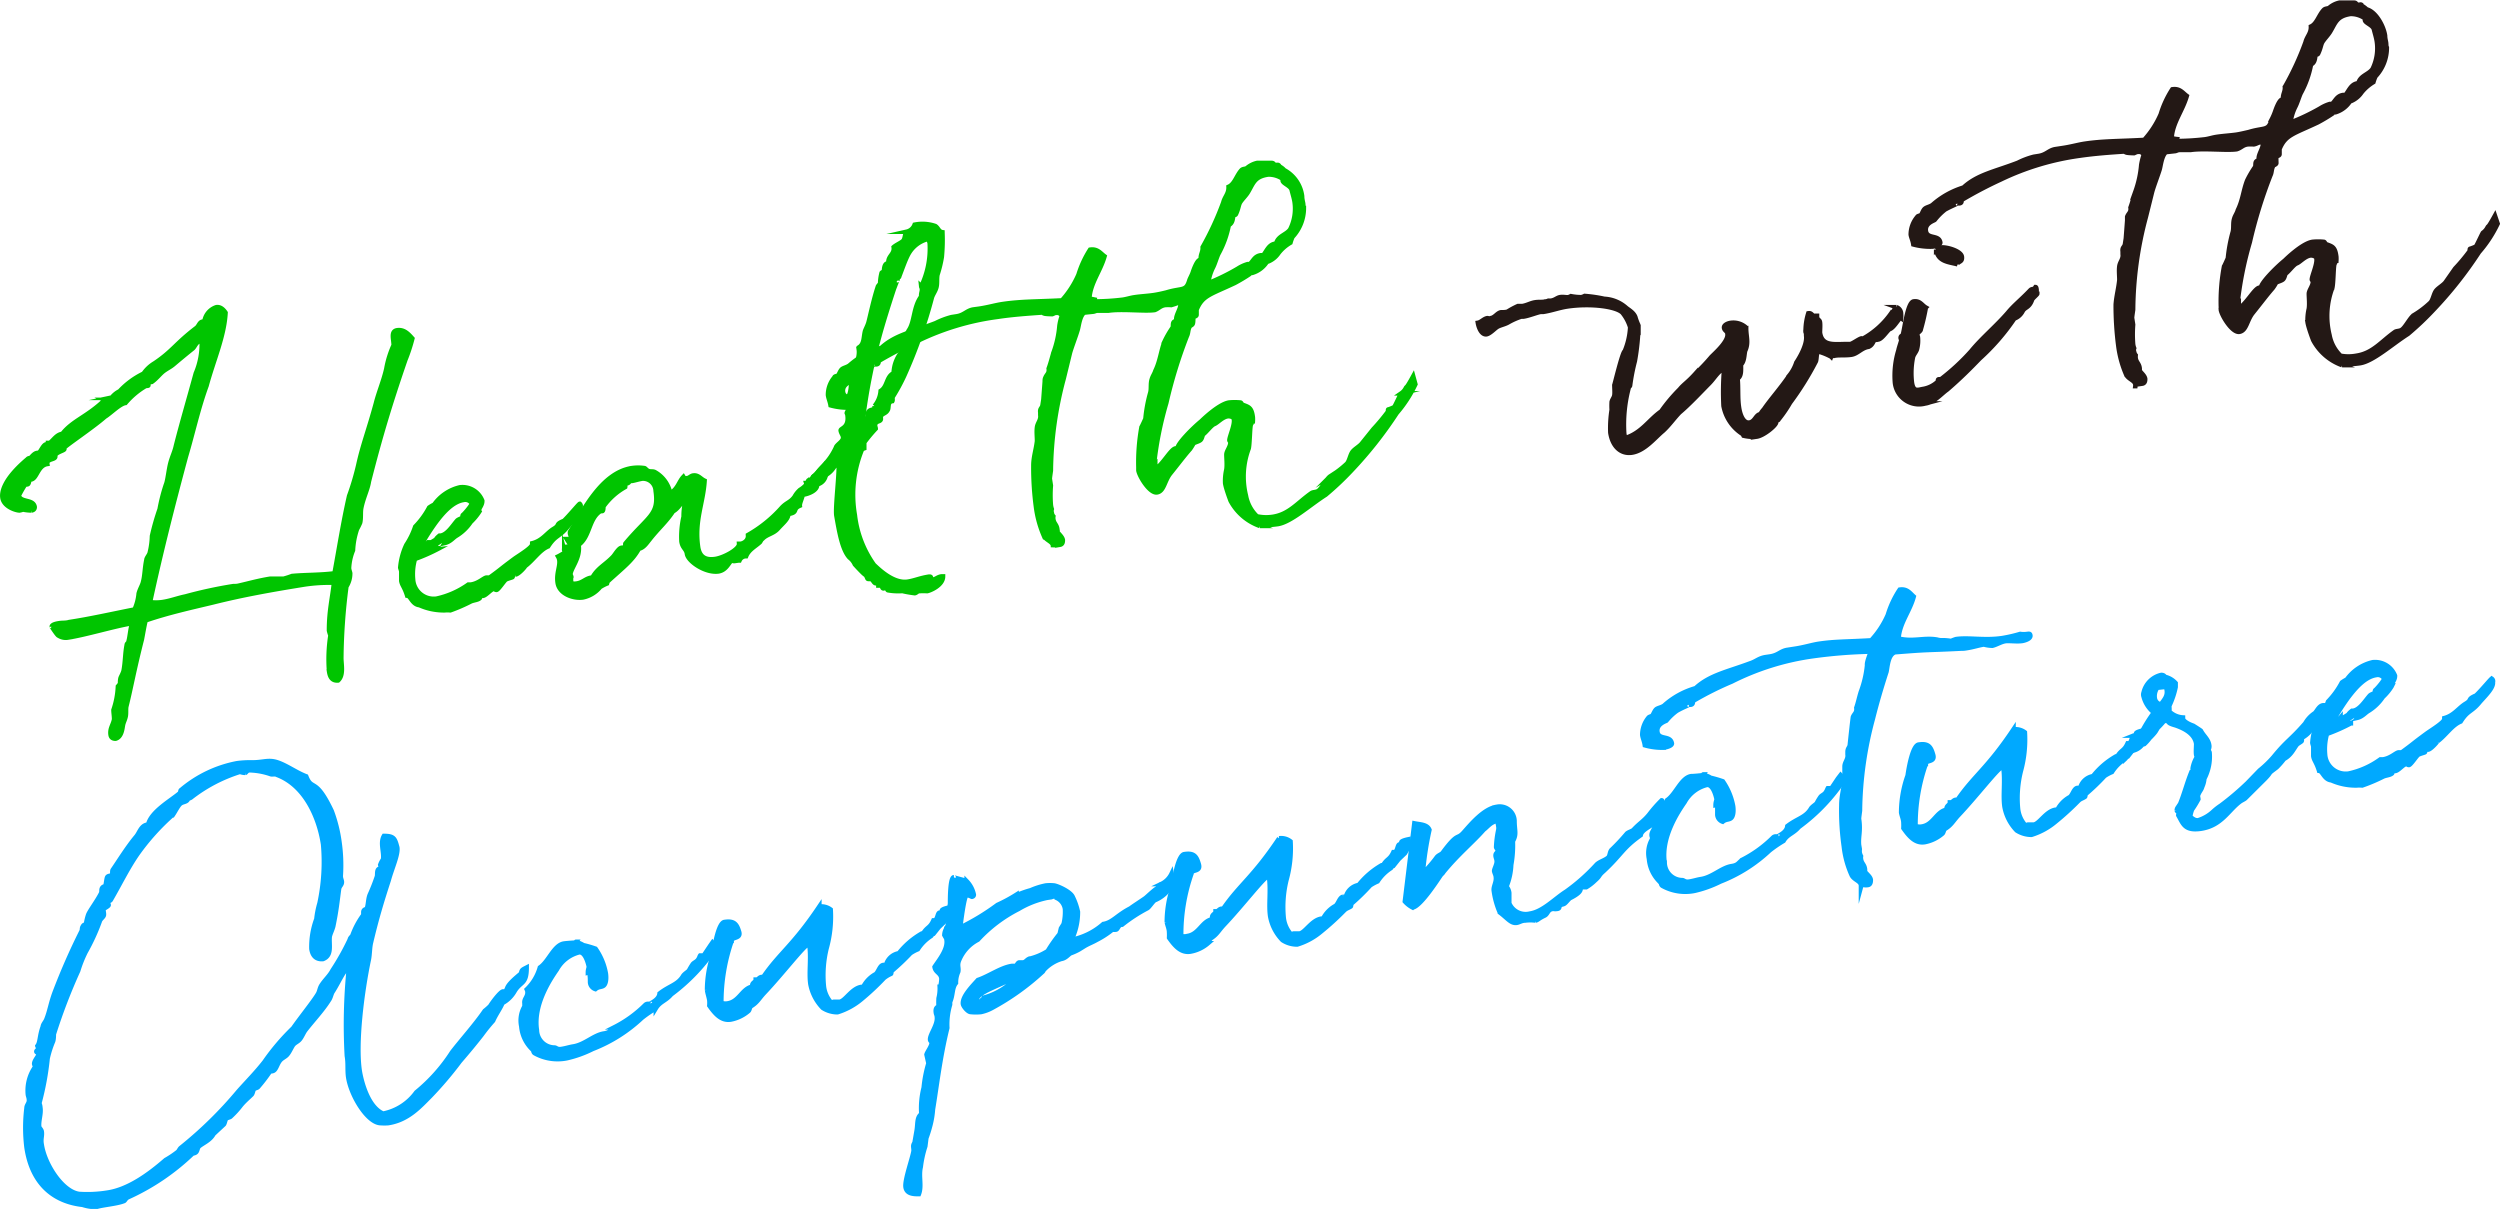
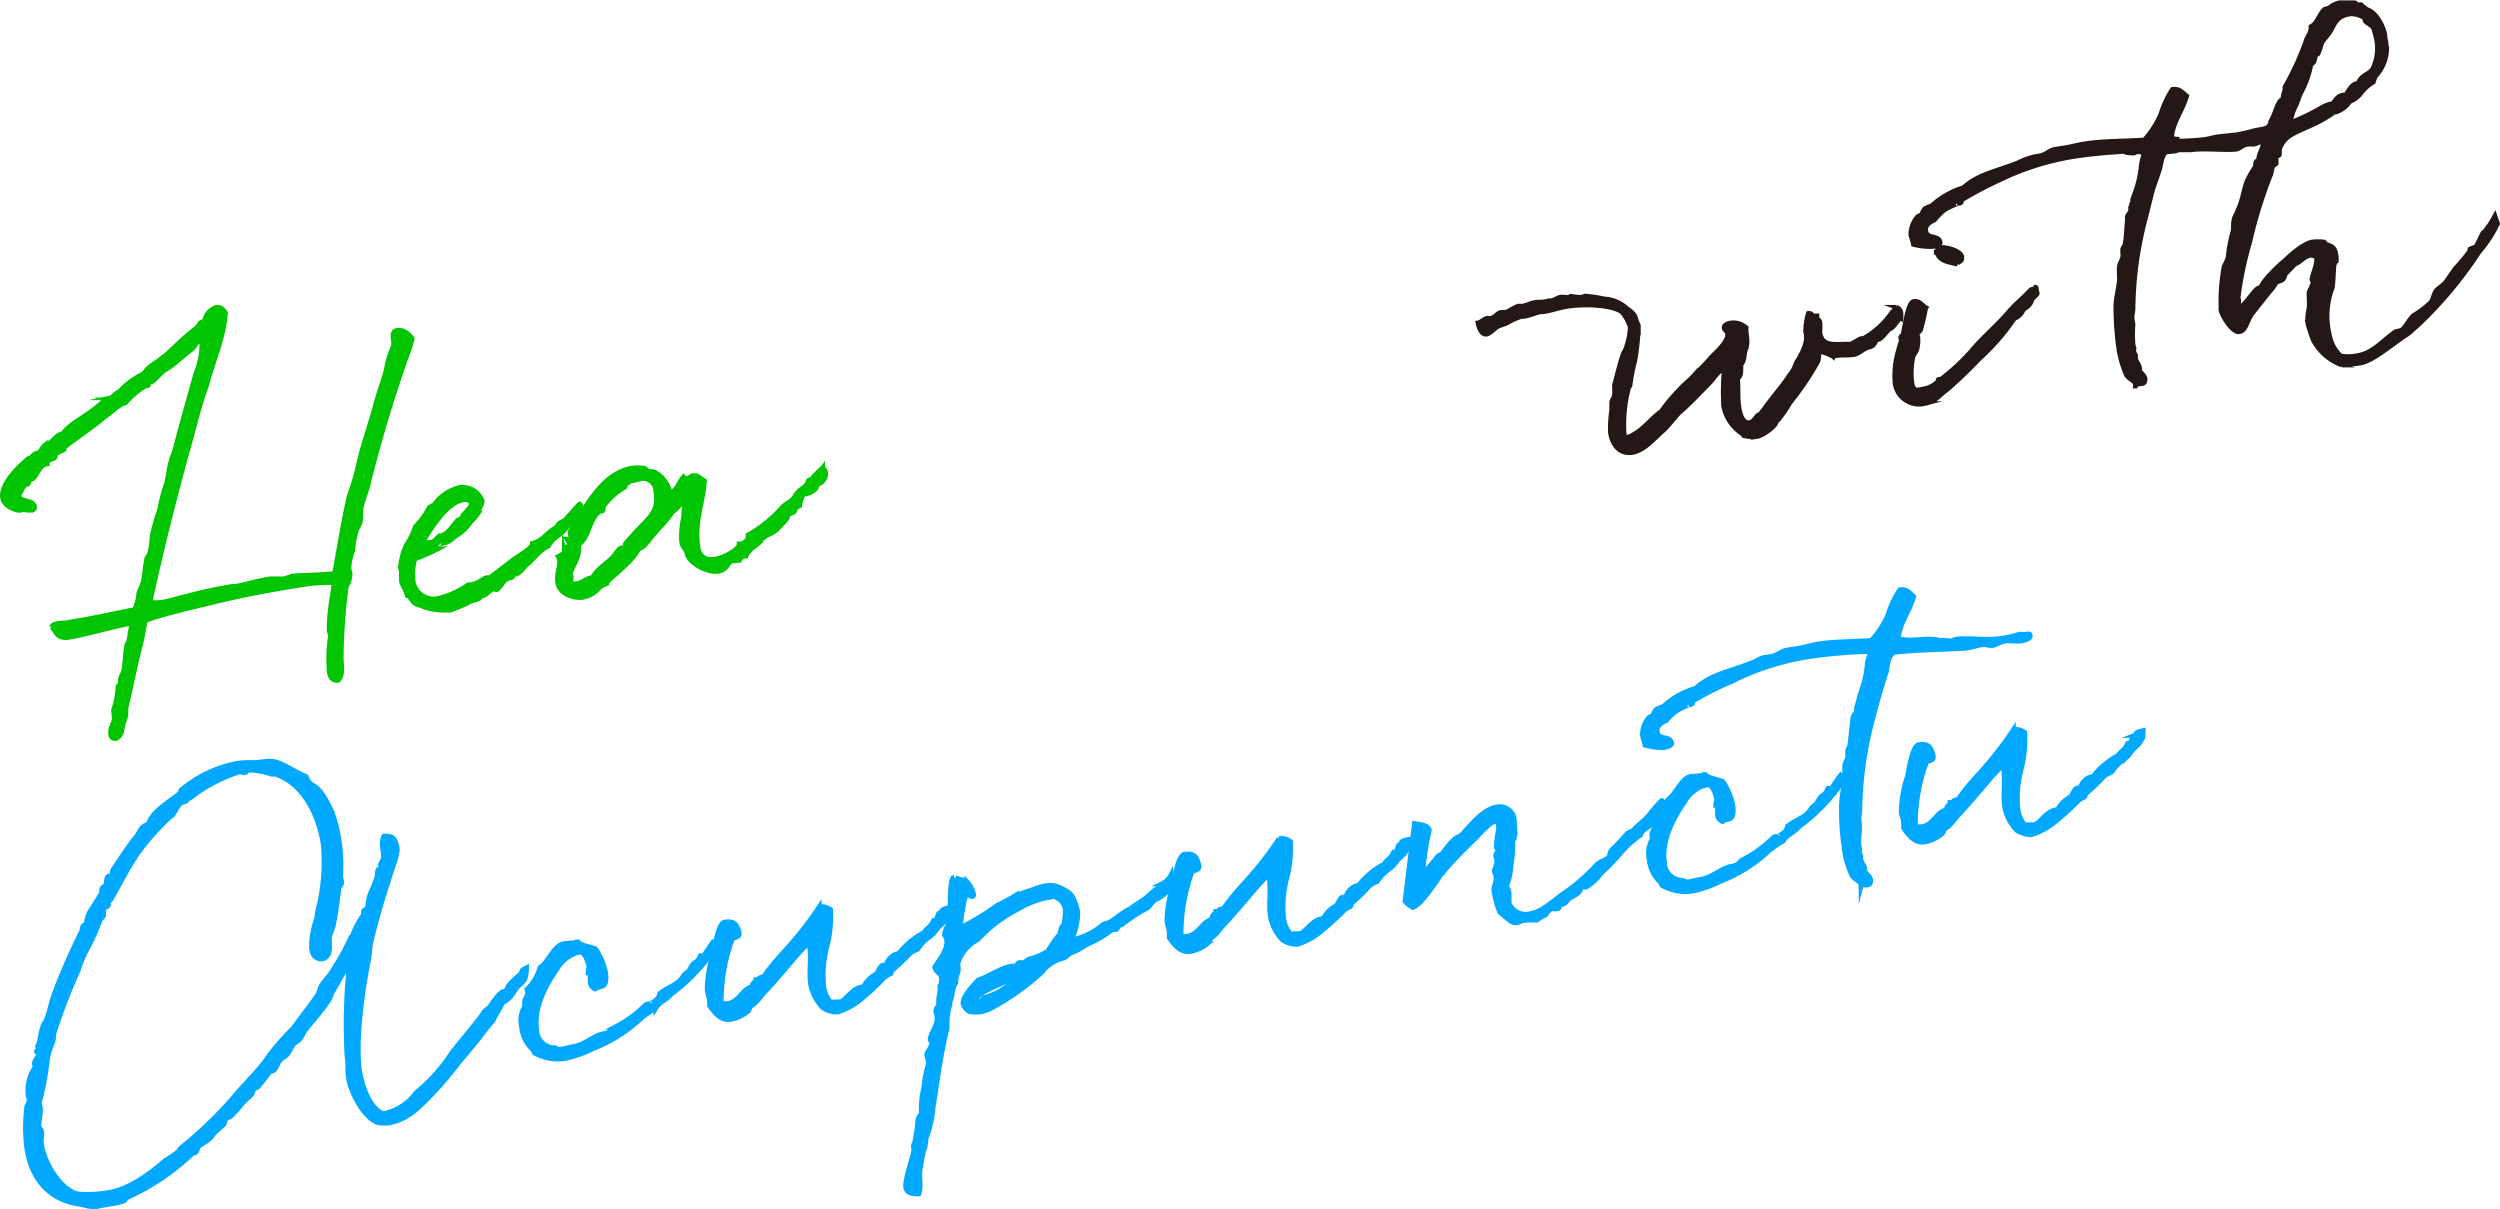
<svg xmlns="http://www.w3.org/2000/svg" viewBox="0 0 242.09 117.07">
  <defs>
    <style>.cls-1{fill:#00c500;stroke:#00c500;}.cls-1,.cls-2,.cls-3{stroke-miterlimit:10;stroke-width:0.44px;}.cls-2{fill:#231815;stroke:#231815;}.cls-3{fill:#00a9ff;stroke:#00a9ff;}</style>
  </defs>
  <title>sp-main-view-img01</title>
  <g id="レイヤー_2" data-name="レイヤー 2">
    <g id="レイヤー_1-2" data-name="レイヤー 1">
      <path class="cls-1" d="M20,37.35c-.82,2.24-1.32,4.6-2,6.87-1.25,4.65-2.43,9.26-3.47,14.09a4.46,4.46,0,0,0,1.16,0c.79-.11,1.52-.4,2.27-.55a43.25,43.25,0,0,1,4.63-1c.21,0,.38,0,.59-.06.85-.19,1.86-.48,3-.66.38,0,.88,0,1.3,0a8.19,8.19,0,0,0,.8-.26c1.28-.12,2.66-.08,4.11-.26.47-2.53.85-5,1.42-7.49a26.09,26.09,0,0,0,.89-3c.44-2,1-3.38,1.71-6,.25-1,.76-2.22,1-3.31a9.59,9.59,0,0,1,.71-2.29c0-.6-.31-1.36.35-1.45s1.07.36,1.46.8a16.14,16.14,0,0,1-.68,2.07c-1.48,4.3-2.42,7.43-3.53,11.78-.1.72-.54,1.56-.74,2.57-.08.43,0,1-.11,1.42a5.78,5.78,0,0,1-.3.61,7.46,7.46,0,0,0-.39,2.06,5.11,5.11,0,0,0-.38,1.71c0,.18.08.34.11.51a2.36,2.36,0,0,1-.37,1.29,57.6,57.6,0,0,0-.49,6.9c0,.66.25,1.68-.31,2.19-.59.05-.79-.34-.87-.86A14.94,14.94,0,0,1,32,61.53a4,4,0,0,1-.14-.47V61c0-1.87.34-3.18.48-4.57a16,16,0,0,0-2.86.17c-3.16.51-5.93,1-8.88,1.74-2,.48-4.36,1-6.5,1.74-.15.62-.24,1.2-.36,1.82-.78,3.06-1.1,4.91-1.5,6.48-.07.29,0,.67-.07,1s-.2.53-.26.82-.11,1.17-.72,1.33c-.35,0-.45-.18-.48-.38-.09-.62.25-.95.34-1.5,0-.31-.06-.66-.06-.9a8.07,8.07,0,0,0,.43-2.28s.22-.24.21-.31,0-.39.06-.54.22-.42.28-.67c.16-.84.14-1.68.3-2.48,0-.18.19-.2.19-.41.13-.51.15-1.11.34-1.71-1.58.24-4.51,1.13-6.23,1.39a1.27,1.27,0,0,1-.9-.19c-.11,0-.66-.88-.66-.85,0-.24.52-.32.79-.36s.59,0,.9-.1c2-.3,4.11-.78,6.33-1.22a4.81,4.81,0,0,0,.4-1.54c.11-.43.37-.83.43-1.15.16-.59.15-1.32.32-2.12,0-.18.28-.47.32-.68a7.48,7.48,0,0,0,.22-1.62,23.9,23.9,0,0,1,.74-2.6,17.53,17.53,0,0,1,.6-2.35c.18-.41.27-1.48.45-2.14s.41-1.08.53-1.66c.58-2.27,1.26-4.58,1.92-7A7.26,7.26,0,0,0,19.53,33h-.07c-.48.07-.58.58-.8.75,0,0-.72.57-1.88,1.55-.31.26-.68.42-1,.68s-.64.69-1.08,1c-.55.08-.23.35-.37.37a.43.43,0,0,0-.18,0,7.64,7.64,0,0,0-2,1.67c-.56.08-1.44,1-2,1.34-1.13,1-3.94,2.88-3.92,3a.69.69,0,0,0,0,.13c0,.15-.94.32-.88.69s-.85.2-.77.75c-.93.14-1,1.42-1.57,1.5,0,0-.11,0-.14,0s-.06.36-.15.44-.24,0-.33.12A10.07,10.07,0,0,0,1.82,48c.21.7,1.42.31,1.54,1.1,0,.21-.13.3-.3.33a4.14,4.14,0,0,1-.83-.09,2.06,2.06,0,0,1-.34.09c-.34,0-1.53-.37-1.65-1.23-.08-.49.06-1.74,2.43-3.74.09-.12.24-.07.33-.16s.33-.4.57-.43a.26.26,0,0,1,.18,0c.22-.17.44-.8.72-.84a.92.92,0,0,1,.18,0V43s0-.07,0-.11a0,0,0,0,1,0,0c.07,0,.14,0,.18,0h0c.41-.34.66-.8,1.21-.88,1-1.28,2.46-1.67,4.12-3.29a.17.17,0,0,0,.14,0c.17,0,.19-.16.36-.19a.34.34,0,0,1,.14,0,2.18,2.18,0,0,1,.78-.64,7.77,7.77,0,0,1,2.32-1.71,3.44,3.44,0,0,1,1.07-1C16.73,34,17,33.3,19,31.77c.26-.18.3-.57.61-.62a.26.26,0,0,1,.18,0,1.7,1.7,0,0,1,1.16-1.4c.31-.05.62.12.89.53C21.72,32.56,20.67,34.89,20,37.35Z" />
      <path class="cls-1" d="M56.21,49.1c.08.52-.69,1.27-1.26,1.92-.8,1-1.15.76-1.87,1.89-.82.33-1.45,1.34-2.24,1.92.06,0-.59.75-.9.8a2.07,2.07,0,0,0-.25,0c-.07,0,0,.22-.07.26s-.47.14-.63.23-.74,1-.91,1-.16-.12-.19-.11c-.35,0-.79.64-1.13.69l-.17,0c-.11,0-.11.22-.14.23-.19.17-.54.18-.84.3a16.39,16.39,0,0,1-2,.87,3.67,3.67,0,0,0-.56,0l-.11,0a5.8,5.8,0,0,1-2.32-.5c-.72-.08-.84-.9-1.19-.92-.27-.87-.5-1-.57-1.43,0-.17,0-.56,0-.87,0-.14-.07-.27-.1-.41a6.42,6.42,0,0,1,.59-2.2A7.43,7.43,0,0,0,40.21,51a8,8,0,0,0,1.35-1.85,3.33,3.33,0,0,1,.48-.28,4.25,4.25,0,0,1,2.5-1.68,2.06,2.06,0,0,1,2.16,1.3c0,.14,0,.32-.28.75a1.8,1.8,0,0,1-.11.19h.1s0,0,0,.12a5.41,5.41,0,0,1-.83,1,4.43,4.43,0,0,1-1.39,1.33c-.32.19-.58.58-1.12.7.17-.27,1.91-1.58,2-1.81a13.58,13.58,0,0,0-1.18.81l-1.6,1.08-.2.31-1.52.61.85-.16s0,0,0,0c.21,0,.8-.29,1-.32s.07,0,.08,0a17.68,17.68,0,0,1-2.24,1h-.07a5.33,5.33,0,0,0-.19,2,2,2,0,0,0,2.28,1.87,8.37,8.37,0,0,0,3.07-1.36h.24c.76-.11,1.24-.64,1.52-.68l.21,0h.1c1.37-1,.82-.65,2.43-1.84.58-.4,1.74-1.1,1.69-1.41v-.07c1-.25,1.41-1,2.08-1.4s.08-.4,1-.78c.55-.54,1.45-1.63,1.52-1.64h0l0,0A.27.27,0,0,1,56.21,49.1ZM40.54,53.22c.31-.29.68-.41.92-.7a.15.15,0,0,0,0,.07s0,.07,0,.11l.77-.46c0-.11.33-.37.33-.37s0,0,.11,0c.66-.1,1.19-1,1.61-1.47.13-.12.46-.21.49-.28s0-.22.07-.26.64-.66.86-1.08a.72.72,0,0,0-.8-.37c-1.06.16-2,1.21-2.76,2.24A22.92,22.92,0,0,0,40.54,53.22Z" />
      <path class="cls-1" d="M66.18,46.18a.29.29,0,0,0,.33.13c.21,0,.39-.23.6-.26.51-.08.71.31,1.12.5-.13,2.16-1,3.87-.63,6.42.16,1.07.83,1.28,1.66,1.16s2.35-.94,2.31-1.47h.1c.28,0,.84-.3.76-.85a12.83,12.83,0,0,0,3.26-2.63c.49-.53.84-.51,1.25-1.07a2.52,2.52,0,0,1,.53-.67,2.59,2.59,0,0,0,.72-.64c0-.1.06-.29.13-.3l.17,0a.15.15,0,0,0,.07,0v0s0,0,0,0c0-.25,1.06-1.15,1.12-1.23a1.27,1.27,0,0,1,.29.53,1.08,1.08,0,0,1-.85,1.11c.08.55-.82.93-1.4,1,0,.24-.3.82-.27,1.06-.76.33-.11.65-1.11.8,0,.49-.54.89-1,1.41s-1.08.54-1.51,1c-.13.09-.15.2-.24.32-.46.42-1.08.72-1.34,1.36a.68.68,0,0,0-.64.41h-.07l-.42.06c-.13,0-.2,0-.23-.14-.39.41-.58,1-1.3,1.14-1.28.19-3-1-3.07-1.72-.08-.48-.44-.54-.53-1.19a8.66,8.66,0,0,1,.21-2.39,5.9,5.9,0,0,1,.26-1.8c-.48.36-.74,1-1.29,1.29-.65,1-1.47,1.69-2.3,2.76-.21.25-.55.79-1,.85-.64,1.15-1.43,1.72-3,3.15-.06.05-.07.22-.11.23a4.14,4.14,0,0,0-.65.34,2.9,2.9,0,0,1-1.65,1c-.89.14-2.3-.32-2.46-1.42-.14-.93.26-1.59.16-2.21a1,1,0,0,0-.12-.33c.33-.16.42-.28.66-.31a2.74,2.74,0,0,0,.35,0,.17.17,0,0,0,0-.14c0-.21-.37,0-.41-.15a.35.35,0,0,1,0-.17c0-.1,0-.15.18-.17l.24,0c.14,0,.09-.33.09-.33s-.09-.13-.27-.42H55a.37.37,0,0,1,.38.19c.1,0,.1,0,.09-.12s-.23-.35-.27-.59a.55.55,0,0,1,0-.18c1.23-1.91,3-5.72,6-6.17a4.25,4.25,0,0,1,1.19,0c.11,0,.21.22.43.29s.39,0,.58.09a3,3,0,0,1,1.5,2.06C65.65,47.35,65.75,46.63,66.18,46.18Zm-6.81,7.73c.18-.2.32-.47.57-.72s.4-.09.53-.21.06-.3.09-.34c2.24-2.68,3.28-2.77,2.93-5.11a1.22,1.22,0,0,0-1.3-1.18c-.38.06-.71.18-1,.22-.1,0-.2,0-.24,0v0c0,.3-.49.24-.47.35s0,.06.06.16a.16.16,0,0,1,0,.08,6.45,6.45,0,0,0-2.11,1.89c0,.12,0,.43-.11.44s-.11,0-.17,0h0c-1.16.73-1,2.47-2.12,3.27.21,1.37-.88,2.34-.79,3,0,0,0,.11.06.14s0-.12,0-.12v0a4.35,4.35,0,0,0,0,.52c0,.28.39.23.53.21.62-.09.87-.49,1.43-.57h.1C57.88,55,58.64,54.69,59.37,53.91Z" />
-       <path class="cls-1" d="M91.2,24.88a11.38,11.38,0,0,1-.42,1.72c-.08.4,0,.82-.1,1.21s-.35.69-.44,1a48.82,48.82,0,0,1-2.68,7.57,18.09,18.09,0,0,1-1.08,2c-.11.15,0,.32-.07.46-.51.08-.29.65-.46.88-.22.42-.74.29-.65.84,0,.27-.36.19-.5.42s0,.39,0,.53a14.48,14.48,0,0,0-1.11,1.33c0,.15,0,.38,0,.57,0,0-.2.07-.23.14a11.54,11.54,0,0,0-.68,6.33,10.31,10.31,0,0,0,1.85,4.82c.49.46,1.89,1.83,3.26,1.63.66-.1,1.22-.36,2.08-.49.13,0,.17,0,.19.12V56c0,.07,0,.14.12.13.31,0,.49-.25.87-.31l.17,0c0,.87-1.3,1.39-1.54,1.42a6.42,6.42,0,0,0-.74,0c-.21,0-.29.18-.46.2a10.78,10.78,0,0,1-1.2-.21A5.63,5.63,0,0,1,86,57.16c-.1,0-.1-.26-.28-.24a.68.68,0,0,1-.16.06c-.18,0-.12-.3-.22-.28l-.17,0s-.11,0-.11,0,0-.15,0-.22,0,0-.07,0l-.18,0c-.17,0-.25-.28-.4-.37s-.35,0-.4-.08-.12-.33-.23-.38-.62-.58-1-1a1.69,1.69,0,0,0-.52-.66c-.71-.77-1-2.55-1.27-4.07-.12-.82.34-4.37.21-5.2-.55.54-.51.82-1.21,1.27-.61.62-.28,0-.83.83l-.17,0c-.21,0-.41.13-.58.16a.29.29,0,0,1-.34-.2c.31,0,.16-.3.64-.37a.39.39,0,0,1,0-.14c0-.24.29-.14.37-.33.29-.68,1.12-1,1.87-2.6.06-.29.75-.6.69-1,0-.18-.19-.39-.23-.64s.85-.23.65-1.54A1.57,1.57,0,0,0,82,40s0-.14.31-.46a2.29,2.29,0,0,1-.27-.67c0-.07,0-.14,0-.24.55-.85.27-1.73.49-2.43s.76-1.48.63-2.38a1.39,1.39,0,0,1,0-.17c.55-.33.45-1,.61-1.6.1-.26.21-.45.31-.75s.51-2.29.92-3.51c0-.08.21-.28.23-.35a4.42,4.42,0,0,1,.14-1c0-.07.19-.1.22-.18s0-.7.34-.75l.11,0c-.11-.72.61-.86.5-1.58.25-.22.68-.39.9-.59s.17-.73.36-.9a1.07,1.07,0,0,0,.77-.68,3.84,3.84,0,0,1,2,.13c.28.17.33.55.69.6A17.24,17.24,0,0,1,91.2,24.88Zm-4.12,1.88c0,.14-.24.07-.21.24s.06.14.06.17c0-.24-.32.72-.35.75-.58,1.75-1.1,3.44-1.42,4.61a57,57,0,0,0-1.64,8.37.15.15,0,0,0,0,.1c.13,0,.3-.33.32-.43.34-.09.13-.55.31-.75s.58-.09.54-.37c0-.06,0-.06,0-.13a2.6,2.6,0,0,0,.59-1.46c.68-.42.53-1.38,1.26-1.73a3.44,3.44,0,0,1,.93-2.25A4.51,4.51,0,0,1,88,32c.58-.83.44-2.25,1.2-3.28a.82.82,0,0,0,0-.1c0-.28.11-.44.07-.68,0-.07-.05-.1-.06-.2a8.48,8.48,0,0,0,.82-4.17.68.68,0,0,0-.21-.42,3,3,0,0,0-1.91,1.55C87.63,25.24,87.31,26.17,87.08,26.76Z" />
-       <path class="cls-1" d="M137.06,37.21A12.26,12.26,0,0,1,135.25,40a39.41,39.41,0,0,1-4.41,5.58,28.34,28.34,0,0,1-2.47,2.33c-1.57,1-3.37,2.65-4.64,2.84-.55.08-1.22.11-1.73.18a5.16,5.16,0,0,1-2.83-2.43s-.46-1.2-.53-1.71a4.83,4.83,0,0,1,.12-1.32c.07-.47,0-1.09,0-1.45s.44-.8.38-1.25c0,0-.08-.06-.09-.13,0-.34.52-1.45.44-2,0-.28-.4-.36-.61-.33-.51.07-1,.64-1.29.75s-.74.74-1.08,1c-.09.15-.11.43-.27.56s-.57.23-.66.31a5.6,5.6,0,0,1-.34.55c-.57.64-1.22,1.51-1.93,2.39-.56.72-.59,1.71-1.28,1.81s-1.71-1.57-1.79-2.13c0-.06,0-.17,0-.18s0-.1,0-.14a19,19,0,0,1,.3-3.87c.06-.08.38-.8.38-.8a14,14,0,0,1,.47-2.53c.11-.4,0-.89.15-1.32.07-.26.27-.54.34-.79.48-1,.53-1.91.91-2.88a9.39,9.39,0,0,1,.76-1.31c.1-.23-.09-.59.36-.65l0-.14c-.06-.41.47-1.09.4-1.54a.52.52,0,0,0-.29-.06,6,6,0,0,1-.6.2,4.21,4.21,0,0,0-.6,0c-.48.08-.62.34-1,.48-.93.14-3.19-.13-4.46.06l-.17,0c-.24,0-.57,0-.84,0s-.31.08-.48.1-.63.06-.9.1c-.44.38-.5,1.34-.63,1.71-.16.55-.59,1.67-.73,2.18L103,36.67a35.59,35.59,0,0,0-1.24,8.91s-.11.72-.1.79l.1.65a11.8,11.8,0,0,0,0,1.87,1.87,1.87,0,0,0,.09.41.59.59,0,0,0,0,.35A.65.65,0,0,0,102,50a.82.82,0,0,0,0,.28c.06.42.32.52.38.93a.83.83,0,0,1,0,.28c.14.23.49.49.54.8,0,.14,0,.42-.28.46l-.42.07c-.13,0-.24,0-.25.18,0,0,0-.07,0-.11,0-.45-.64-.54-.88-1a10.39,10.39,0,0,1-.77-2.81,28.7,28.7,0,0,1-.25-4c0-.82.26-1.55.35-2.37,0-.43-.06-.91,0-1.34s.39-.69.32-1.17c0-.1,0-.17,0-.24-.06-.41.15-.41.21-.7l.09-.58.13-1.74c0-.11,0-.25.06-.36.12-.33.39-.41.32-.89.18-.48.31-1,.47-1.55a9.75,9.75,0,0,0,.57-2.58,4.82,4.82,0,0,1,.25-1c-.17-.15-.23-.32-.64-.26-.07,0-.23.11-.33.12.2,0-.6,0-.75-.06l0-.11c-1.64.11-3.13.22-4.51.43A25.3,25.3,0,0,0,88.87,33a39.09,39.09,0,0,0-3.72,1.92c-.13.09,0,.31-.26.36l-.21,0c.1,0-.59.26-1.18.59a6.81,6.81,0,0,0-1,1c-.06.08-1,.32-.86,1.11s1.28.3,1.4,1.09c0,.25-.58.37-.75.4a6.37,6.37,0,0,1-1.86-.22c-.07-.41-.21-.67-.25-1a2.61,2.61,0,0,1,.63-1.71c0-.11.26-.11.35-.19s.21-.49.4-.62.5-.18.72-.36a8.09,8.09,0,0,1,3.06-1.68c1.36-1.26,3.08-1.55,5.27-2.4a7.56,7.56,0,0,1,1.53-.58l.45-.07c.79-.11,1-.56,1.66-.67l.59-.08c.86-.13,1.56-.34,2.22-.44,1.82-.27,3.23-.23,5.78-.36a9.15,9.15,0,0,0,1.6-2.49,9.85,9.85,0,0,1,1.12-2.42c.72-.11,1,.35,1.4.64-.42,1.47-1.38,2.59-1.47,4.09l.5.1a.61.61,0,0,1-.07.18,22.58,22.58,0,0,0,2.82-.17c.34-.05.75-.18,1.09-.23.66-.1,1.28-.12,1.94-.22.38-.06.75-.14,1.19-.25,1.55-.47,1.89-.06,2.22-1.2.07-.19.27-.54.34-.79,0,0,.36-1.11.67-1.16h.1c-.08-.52.21-.74.17-1.23a28.7,28.7,0,0,0,2-4.33c.13-.55.54-.85.51-1.52.6-.26.79-1.13,1.27-1.63.16-.13.34-.08.5-.18a2.32,2.32,0,0,1,1-.5c.13,0,1.16,0,1.4,0s.21.21.35.19l.21,0a.15.15,0,0,1,.14.05s0,.07,0,.07.34.16.51.38A3.34,3.34,0,0,1,126.09,19c0,.28.07.52.1.69s0,.35.07.45a4.09,4.09,0,0,1-1.1,2.8,4.18,4.18,0,0,0-.2.56,4,4,0,0,0-1.15,1,2.21,2.21,0,0,1-1,.82h-.11a2.53,2.53,0,0,1-1.42,1.1h-.1a.2.2,0,0,0-.19.13,16.2,16.2,0,0,1-1.42.85c-2.37,1.12-3.13,1.2-3.7,2.59,0,.11,0,.31,0,.49s-.29.15-.31.29,0,.42-.06.58-.28.18-.3.29c-.17.3-.12.61-.26.88a46,46,0,0,0-2,6.49,34.21,34.21,0,0,0-1.22,6.23s.09-.09.15-.17c0,.11,0,.18,0,.28s0,0,0,.07c.75-.43,1.54-2,2-2a.3.3,0,0,1,.15,0c0-.45,1.47-1.94,2.31-2.63,0,0,1.66-1.65,2.69-1.81a5.69,5.69,0,0,1,1.09,0c.11,0,.14.22.21.21.6.23.88.26,1,1.22a3,3,0,0,1,0,.39s-.14,0-.13.09a.65.65,0,0,0,0,.1c0,.11-.1,0-.08.19-.08.4-.09,1.77-.19,2.24a7.76,7.76,0,0,0-.27,4.58,3.67,3.67,0,0,0,1.07,2,4.17,4.17,0,0,0,1.52.05c1.61-.24,2.43-1.38,3.77-2.31.16-.1.45-.07.64-.2.35-.23.81-1.18,1.16-1.41a9.46,9.46,0,0,0,1.61-1.22c.25-.25.33-.89.57-1.18s.69-.52.9-.8L133,41.55a19.23,19.23,0,0,0,1.38-1.65c.06,0,0-.25.06-.25s.5-.18.57-.23.64-1.32.68-1.33a1.38,1.38,0,0,0,.45-.52c.11-.2,0,.17.71-1.13ZM117,27.42A20.26,20.26,0,0,0,119.89,26a3.58,3.58,0,0,1,.92-.42c.07,0,.11,0,.21,0,.35-.3.45-.77,1.07-.86l.24,0c.33-.4.52-1,1.1-1.11l.14,0c.17-.77,1-.86,1.37-1.4a4.5,4.5,0,0,0,.42-2.67c-.06-.37-.18-.74-.28-1.15s-.83-.62-.87-.89a.87.87,0,0,1,0-.18,2.37,2.37,0,0,0-1.4-.42c-1.38.2-1.45.88-2,1.77-.2.31-.54.64-.71.91s-.15.59-.42,1.16c-.06.11-.14.05-.23.13s0,.71-.46.92a9.38,9.38,0,0,1-1,2.78c-.17.34-.35,1-.54,1.35A4.77,4.77,0,0,0,117,27.42Z" />
-       <path class="cls-2" d="M184.09,30.41a2.17,2.17,0,0,1,0,.39c-.16-.12-.69,1-1.14,1.08-.34.33-.77,1-1.12,1a.23.23,0,0,1-.21,0c-.27.11-.21.49-.67.7-.69.1-1.06.68-1.68.77s-1.26,0-1.67.11c-.11,0-.25,0-.28.08a6,6,0,0,0-1.19-.49c-.28,0-.17.79-.32,1A29.14,29.14,0,0,1,173.34,39a12.56,12.56,0,0,1-1,1.48l-.17,0s0,0,0,0a.4.4,0,0,1,.06.13s0,.07-.1.09l-.14,0s0,0,0,.07a1.15,1.15,0,0,0,0,.14c0,.28-1.19,1.27-1.87,1.37a4,4,0,0,1-1.28-.09s-.1-.2-.14-.19a4.12,4.12,0,0,1-1.8-2.69,27.17,27.17,0,0,1,.06-3.63c-.63.3-.92.91-1.44,1.44-.86.87-2,2.09-2.89,2.83-.58.61-1,1.23-1.6,1.78-.78.64-1.76,1.91-3,2.1-1.07.16-1.89-.6-2.09-1.94a11.5,11.5,0,0,1,.13-2.21,6.36,6.36,0,0,1,0-.77c.07-.26.22-.39.26-.64s0-.66,0-1c-.06.36.78-3.21,1-3.25a6.93,6.93,0,0,0,.53-2.33,4.17,4.17,0,0,0-.74-1.4c-.58-.62-3.09-.95-5.36-.61-.79.12-1.52.4-2.32.52-.07,0-.14,0-.24,0-.35.05-1.14.38-1.69.46l-.21,0a6.66,6.66,0,0,0-1.29.58c-.35.19-.8.26-1.06.44s-.68.63-1,.69c-.52.07-.78-.73-.84-1.11.31-.05.58-.4.92-.45.07,0,.22.07.33,0,.41-.06.62-.51,1-.57.25,0,.42,0,.63-.06a7.78,7.78,0,0,1,1-.54c.18,0,.28,0,.42,0,.45-.07.8-.29,1.22-.36s.69,0,1-.08a.84.84,0,0,0,.31-.08,1.91,1.91,0,0,0,.24,0c.38-.05.56-.26.83-.33s.57,0,.81,0a.91.91,0,0,0,.3-.11,5.4,5.4,0,0,0,1,.1,1.12,1.12,0,0,0,.33-.12,13.69,13.69,0,0,1,1.91.28,3.44,3.44,0,0,1,2.09.85c.24.21.74.46.91.92a5.16,5.16,0,0,0,.3.8l0-.07s0,0,0,0a21.91,21.91,0,0,1-.35,3.53,19,19,0,0,0-.46,2.36c0,.1-.22.2-.2.31s0,.1,0,.17a13.83,13.83,0,0,0-.37,4.13,2,2,0,0,0,.11.48c1.61-.52,2.27-1.74,3.48-2.59a15.93,15.93,0,0,1,1.79-2.13c.39-.48.78-.68,1.54-1.53a18.53,18.53,0,0,0,1.52-1.6c.36-.37,1.67-1.51,1.56-2.23,0-.28-.29-.31-.33-.59s.36-.44.63-.48a1.83,1.83,0,0,1,1.39.36s0,0,0,.07a.11.11,0,0,0,.12.09c0,.81.27,1.4-.1,2.19-.09.37-.06,1-.4,1.33,0,.53.06,1.12-.33,1.35.09.8,0,1.9.14,2.79.09.66.4,1.56,1,1.47.41-.06.56-.47.78-.67s.27-.08.32-.19.17-.27.32-.44c.64-.94,1.69-2.11,2.47-3.28a3.85,3.85,0,0,0,.66-1.23s1.1-1.6.95-2.6c0-.14,0-.24-.05-.34a.7.7,0,0,1,0-.25,5.74,5.74,0,0,1,.26-1.58c.38-.06.32.3.7.24l.14,0s0,.07,0,.11c.06.34.25.24.29.52s0,.74,0,1c.21,1.44,1.53,1.07,2.91,1.11.2,0,.87-.51,1.11-.55,0,0,.08,0,.08.06a8.21,8.21,0,0,0,2.88-2.61s0,0,0,0c.21,0,.25-.46.36-.47s0,0,.07,0A.67.67,0,0,1,184.09,30.41Z" />
+       <path class="cls-2" d="M184.09,30.41a2.17,2.17,0,0,1,0,.39c-.16-.12-.69,1-1.14,1.08-.34.33-.77,1-1.12,1c-.27.11-.21.49-.67.7-.69.1-1.06.68-1.68.77s-1.26,0-1.67.11c-.11,0-.25,0-.28.08a6,6,0,0,0-1.19-.49c-.28,0-.17.79-.32,1A29.14,29.14,0,0,1,173.34,39a12.56,12.56,0,0,1-1,1.48l-.17,0s0,0,0,0a.4.4,0,0,1,.06.13s0,.07-.1.09l-.14,0s0,0,0,.07a1.15,1.15,0,0,0,0,.14c0,.28-1.19,1.27-1.87,1.37a4,4,0,0,1-1.28-.09s-.1-.2-.14-.19a4.12,4.12,0,0,1-1.8-2.69,27.17,27.17,0,0,1,.06-3.63c-.63.3-.92.91-1.44,1.44-.86.87-2,2.09-2.89,2.83-.58.61-1,1.23-1.6,1.78-.78.64-1.76,1.91-3,2.1-1.07.16-1.89-.6-2.09-1.94a11.5,11.5,0,0,1,.13-2.21,6.36,6.36,0,0,1,0-.77c.07-.26.22-.39.26-.64s0-.66,0-1c-.06.36.78-3.21,1-3.25a6.93,6.93,0,0,0,.53-2.33,4.17,4.17,0,0,0-.74-1.4c-.58-.62-3.09-.95-5.36-.61-.79.12-1.52.4-2.32.52-.07,0-.14,0-.24,0-.35.05-1.14.38-1.69.46l-.21,0a6.66,6.66,0,0,0-1.29.58c-.35.19-.8.26-1.06.44s-.68.63-1,.69c-.52.07-.78-.73-.84-1.11.31-.05.58-.4.92-.45.07,0,.22.07.33,0,.41-.06.62-.51,1-.57.25,0,.42,0,.63-.06a7.78,7.78,0,0,1,1-.54c.18,0,.28,0,.42,0,.45-.07.8-.29,1.22-.36s.69,0,1-.08a.84.84,0,0,0,.31-.08,1.91,1.91,0,0,0,.24,0c.38-.05.56-.26.83-.33s.57,0,.81,0a.91.91,0,0,0,.3-.11,5.4,5.4,0,0,0,1,.1,1.12,1.12,0,0,0,.33-.12,13.69,13.69,0,0,1,1.91.28,3.44,3.44,0,0,1,2.09.85c.24.21.74.46.91.92a5.16,5.16,0,0,0,.3.8l0-.07s0,0,0,0a21.91,21.91,0,0,1-.35,3.53,19,19,0,0,0-.46,2.36c0,.1-.22.2-.2.31s0,.1,0,.17a13.83,13.83,0,0,0-.37,4.13,2,2,0,0,0,.11.48c1.61-.52,2.27-1.74,3.48-2.59a15.93,15.93,0,0,1,1.79-2.13c.39-.48.78-.68,1.54-1.53a18.53,18.53,0,0,0,1.52-1.6c.36-.37,1.67-1.51,1.56-2.23,0-.28-.29-.31-.33-.59s.36-.44.63-.48a1.83,1.83,0,0,1,1.39.36s0,0,0,.07a.11.11,0,0,0,.12.09c0,.81.27,1.4-.1,2.19-.09.37-.06,1-.4,1.33,0,.53.06,1.12-.33,1.35.09.8,0,1.9.14,2.79.09.66.4,1.56,1,1.47.41-.06.56-.47.78-.67s.27-.08.32-.19.17-.27.32-.44c.64-.94,1.69-2.11,2.47-3.28a3.85,3.85,0,0,0,.66-1.23s1.1-1.6.95-2.6c0-.14,0-.24-.05-.34a.7.7,0,0,1,0-.25,5.74,5.74,0,0,1,.26-1.58c.38-.06.32.3.7.24l.14,0s0,.07,0,.11c.06.34.25.24.29.52s0,.74,0,1c.21,1.44,1.53,1.07,2.91,1.11.2,0,.87-.51,1.11-.55,0,0,.08,0,.08.06a8.21,8.21,0,0,0,2.88-2.61s0,0,0,0c.21,0,.25-.46.36-.47s0,0,.07,0A.67.67,0,0,1,184.09,30.41Z" />
      <path class="cls-2" d="M195.86,30.14a1.48,1.48,0,0,1-.8.71,21.32,21.32,0,0,1-3.37,3.88c-.88.91-1.86,1.9-3.14,3-.63.45-1.22,1.21-2.12,1.34a2.34,2.34,0,0,1-2.93-2,8.38,8.38,0,0,1,.34-3.15c.06-.32.29-.92.27-1s-.06-.14-.06-.2c0-.21.18-.21.2-.28.18-.48.45-3.16,1.06-3.25s.8.37,1.18.59a20.44,20.44,0,0,1-.49,2.12c0,.18-.37.33-.35.51a2.19,2.19,0,0,1,.07.23,3.28,3.28,0,0,1-.08,1.14c-.06.29-.34.54-.4.83a7.77,7.77,0,0,0-.1,2.41c.14,1,.6.72,1.12.64A2.72,2.72,0,0,0,187.6,37c.13-.09,0-.25.14-.27l.14,0h.06A21,21,0,0,0,190.89,34c1-1.23,2.45-2.44,3.56-3.73.59-.72,1.32-1.28,2.17-2.18.19-.17.32,0,.49-.29.07,0,.08.1.1.2s0,.42,0,.45h.07c0,.07-.53.5-.51.6h0C196.49,29.83,196.08,29.72,195.86,30.14Zm-6.3-4.55c-.88-.23-1.9-.25-2.07-1.42a.67.67,0,0,1,.42-.2c.55-.09,2,.33,2.07.89S189.62,25.26,189.56,25.59Z" />
      <path class="cls-2" d="M241.86,21.66a12,12,0,0,1-1.81,2.76A38.86,38.86,0,0,1,235.64,30a28.47,28.47,0,0,1-2.47,2.34c-1.57,1-3.37,2.64-4.64,2.83-.55.08-1.22.11-1.73.19A5.14,5.14,0,0,1,224,32.93s-.46-1.2-.54-1.72a4.76,4.76,0,0,1,.12-1.31c.07-.47,0-1.09,0-1.45s.45-.81.38-1.25c0,0-.08-.06-.09-.13,0-.34.52-1.45.45-2,0-.27-.41-.36-.61-.33-.52.08-1,.65-1.3.76s-.73.74-1.08,1c-.08.16-.11.44-.27.57s-.56.22-.66.31a3.56,3.56,0,0,1-.34.54c-.57.65-1.22,1.52-1.93,2.4-.56.71-.59,1.7-1.28,1.81s-1.71-1.58-1.79-2.13c0-.07,0-.17,0-.18a.59.59,0,0,0,0-.14,18.41,18.41,0,0,1,.31-3.88c.06-.08.37-.79.37-.79a14.58,14.58,0,0,1,.47-2.53c.11-.41,0-.89.15-1.33.07-.25.28-.53.34-.79.49-1,.53-1.9.91-2.88a9.92,9.92,0,0,1,.76-1.3c.11-.23-.09-.59.36-.65a.78.78,0,0,1,0-.14c-.06-.42.47-1.09.4-1.54a.44.44,0,0,0-.29-.06c-.17,0-.33.15-.6.19a3.42,3.42,0,0,0-.6,0c-.48.07-.61.34-1.05.47-.93.14-3.19-.12-4.46.07l-.17,0c-.24,0-.57,0-.84,0s-.31.08-.48.11l-.9.1c-.43.38-.5,1.34-.62,1.71-.17.55-.6,1.67-.73,2.18l-.6,2.41A35.52,35.52,0,0,0,206.56,30s-.11.72-.1.79l.1.65a11.8,11.8,0,0,0,0,1.87,1.53,1.53,0,0,0,.1.41.52.52,0,0,0,0,.35.73.73,0,0,0,.15.33,1.21,1.21,0,0,0,0,.28c.06.41.32.52.38.93a.83.83,0,0,1,0,.28c.14.22.5.49.54.8,0,.13,0,.42-.28.46l-.41.06c-.14,0-.24,0-.26.18a.36.36,0,0,0,0-.1c0-.45-.64-.54-.88-1a10.29,10.29,0,0,1-.77-2.8,30.29,30.29,0,0,1-.25-4c.06-.82.27-1.56.35-2.38,0-.42-.06-.9,0-1.33s.39-.69.32-1.17c0-.11,0-.18,0-.24-.06-.42.15-.41.22-.7l.09-.58.13-1.74c0-.11,0-.25,0-.36.12-.34.39-.41.32-.89.18-.49.31-1,.48-1.55a10.15,10.15,0,0,0,.56-2.58,6.46,6.46,0,0,1,.25-1c-.16-.16-.22-.32-.64-.26-.07,0-.23.1-.33.12.21,0-.6,0-.75-.07v-.1c-1.64.1-3.14.22-4.51.42a25.7,25.7,0,0,0-7.61,2.29A40.78,40.78,0,0,0,190,19.34c-.12.09.05.31-.26.35l-.21,0c.11,0-.59.27-1.18.6a5.9,5.9,0,0,0-1,1c-.06.08-1,.32-.85,1.11s1.27.3,1.39,1.09c0,.24-.58.37-.75.39a6.4,6.4,0,0,1-1.86-.21c-.06-.41-.21-.67-.25-.95a2.65,2.65,0,0,1,.63-1.71c.05-.11.26-.11.36-.19s.2-.49.4-.63.5-.18.72-.35a8.12,8.12,0,0,1,3-1.68c1.36-1.26,3.08-1.55,5.27-2.4a7.43,7.43,0,0,1,1.54-.58l.44-.07c.8-.12,1-.57,1.66-.67l.59-.09c.86-.12,1.57-.33,2.22-.43,1.82-.27,3.24-.23,5.78-.37a9.07,9.07,0,0,0,1.6-2.48,9.53,9.53,0,0,1,1.12-2.42c.73-.11,1,.35,1.4.64-.42,1.46-1.38,2.59-1.47,4.08a2.69,2.69,0,0,0,.51.1.9.9,0,0,1-.08.19,24.53,24.53,0,0,0,2.82-.17c.35-.05.75-.18,1.09-.23.66-.1,1.29-.13,1.94-.22.38-.06.75-.15,1.19-.25,1.55-.47,1.89-.07,2.22-1.21a6,6,0,0,0,.34-.79s.36-1.11.67-1.15l.1,0c-.07-.51.21-.73.17-1.22a27.74,27.74,0,0,0,2-4.33c.13-.55.55-.86.52-1.52.59-.27.78-1.14,1.27-1.63.15-.13.34-.09.5-.18a2.22,2.22,0,0,1,1-.5c.14,0,1.16,0,1.41,0s.2.22.34.2l.21,0a.15.15,0,0,1,.15,0,.15.15,0,0,1,0,.07,2.4,2.4,0,0,1,.52.38c.87.22,1.64,1.59,1.78,2.55,0,.28.08.52.1.69s0,.34.07.45a4.06,4.06,0,0,1-1.1,2.8,4.05,4.05,0,0,0-.2.55,4.35,4.35,0,0,0-1.15,1,2.31,2.31,0,0,1-1,.83h-.1a2.54,2.54,0,0,1-1.42,1.09l-.11,0a.2.2,0,0,0-.19.13,16.2,16.2,0,0,1-1.42.85c-2.37,1.12-3.13,1.2-3.7,2.58,0,.12,0,.32,0,.5s-.29.15-.31.29,0,.42,0,.57-.29.19-.31.29c-.17.31-.12.62-.26.89a45.82,45.82,0,0,0-2,6.48,34.38,34.38,0,0,0-1.22,6.23s.09-.08.15-.16c0,.1,0,.18,0,.28s0,0,0,.06c.75-.42,1.54-1.95,2-2a.3.3,0,0,1,.15,0c0-.46,1.47-1.95,2.32-2.64,0,0,1.65-1.65,2.68-1.8a5.68,5.68,0,0,1,1.09,0c.11,0,.14.23.21.22.6.23.88.25,1,1.22a3.13,3.13,0,0,1,0,.39s-.13,0-.12.09a.67.67,0,0,1,0,.1c0,.1-.1,0-.08.19-.08.4-.08,1.77-.19,2.24a7.76,7.76,0,0,0-.27,4.58,3.71,3.71,0,0,0,1.07,2,4.17,4.17,0,0,0,1.52,0c1.62-.24,2.43-1.38,3.77-2.32.16-.09.45-.06.64-.2.35-.23.81-1.17,1.16-1.4a9.08,9.08,0,0,0,1.61-1.22c.25-.25.33-.9.57-1.18s.69-.52.9-.8L237.75,26a17.56,17.56,0,0,0,1.38-1.65c.06,0,0-.25.07-.26s.5-.18.56-.22.65-1.33.68-1.33a1.41,1.41,0,0,0,.45-.53c.11-.19,0,.17.71-1.12ZM221.8,11.87a20.83,20.83,0,0,0,2.89-1.38,3.74,3.74,0,0,1,.92-.42c.07,0,.11,0,.21,0,.35-.3.45-.77,1.07-.87l.24,0c.33-.4.52-1,1.1-1.12l.14,0c.17-.76,1-.85,1.38-1.4A4.55,4.55,0,0,0,230.16,4c-.06-.38-.18-.75-.28-1.16s-.83-.61-.87-.88c0-.07,0-.15,0-.18a2.35,2.35,0,0,0-1.4-.43c-1.37.21-1.45.88-2,1.77-.2.31-.53.65-.7.92s-.16.58-.43,1.15c-.05.11-.13.06-.23.14s0,.71-.46.91a9.34,9.34,0,0,1-1,2.79c-.16.34-.35,1-.54,1.34A4.83,4.83,0,0,0,221.8,11.87Z" />
      <path class="cls-3" d="M30.16,91.89A7.72,7.72,0,0,1,30.64,89a8.68,8.68,0,0,1,.3-1.52,19.16,19.16,0,0,0,.35-5.71c-.4-2.65-1.77-5.72-4.45-6.73-.26-.14-.45,0-.64-.08a6.82,6.82,0,0,0-2-.37c-.31,0-.35.23-.45.25a1.57,1.57,0,0,1-.51-.1,15,15,0,0,0-4.76,2.5c-.23.13-.18,0-.32.22s-.5.18-.72.39-.46.7-.66,1a22.29,22.29,0,0,0-3.48,3.86c-.92,1.33-1.68,2.89-2.57,4.43-.09.15-.31.08-.28.25s.05.13.07.24-.38.3-.47.38.06.45,0,.64-.34.34-.4.59a19.62,19.62,0,0,1-1.36,2.95A11.74,11.74,0,0,0,7.57,94a54.65,54.65,0,0,0-2.36,6.15c0,.15,0,.46-.07.68a9.55,9.55,0,0,0-.53,1.66,27.05,27.05,0,0,1-.8,4.34,1.42,1.42,0,0,1,.1.44c.09.59-.17,1.22-.12,1.81,0,.14.22.29.25.49.07.45-.11.69,0,1.27.29,1.93,2,4.56,3.63,4.78a12,12,0,0,0,2.72-.13c2-.29,4-1.72,5.65-3.16a9.18,9.18,0,0,0,1.19-.8c.09-.09.17-.28.26-.36a39,39,0,0,0,5.62-5.51c.84-.94,1.73-1.84,2.5-2.83a22,22,0,0,1,2.78-3.27c.64-.93,2-2.62,2.4-3.31.14-.23.16-.55.33-.82.34-.54.81-.93,1.08-1.46a23.63,23.63,0,0,0,1.68-3c0-.14.23-.31.25-.39a7.7,7.7,0,0,1,1-1.9c.12-.16,0-.36.1-.51s.27-.11.29-.18c.15-.41.11-.9.29-1.35a17.77,17.77,0,0,0,.69-1.75c.05-.15,0-.42.08-.62s.33-.15.31-.32-.06-.13-.07-.2a2.51,2.51,0,0,1,.28-.54c.1-.71-.31-1.6.08-2.26,1,0,1.06.27,1.29,1.11.11.69-.51,2-.83,3.18-.7,2.15-1.19,3.8-1.71,6-.13.51-.11,1.14-.21,1.65-.7,3.33-1.28,8.17-.89,10.79.05.34.58,3.43,2.27,4.16a5.21,5.21,0,0,0,3.21-2.06,16.54,16.54,0,0,0,3.47-3.89c.82-1.07,2.3-2.73,3.16-4a5.76,5.76,0,0,0,.53-.47c.28-.46,1-1.38,1.23-1.41,0,0,.11,0,.18,0s.13-.06.26-.39c.24-.53,1.32-1.32,1.31-1.36.09-.33.06-.32.55-.57C51,95.37,50.41,95,49.82,96a2.94,2.94,0,0,1-1.16,1.13c-.21.52-.65,1.11-.91,1.71a17.26,17.26,0,0,0-1.1,1.36c-.56.72-1.28,1.6-2.12,2.57a35.61,35.61,0,0,1-2.87,3.38c-1,1-2.15,2.32-4.08,2.61a5.16,5.16,0,0,1-.7,0c-1.27,0-2.89-2.66-3.16-4.45-.1-.69,0-1.33-.13-2.06a54.11,54.11,0,0,1,.19-8.43.1.1,0,0,0,0-.07c-.45.07-.88,1.19-1.53,2.23-.18.24-.2.6-.4.87-.63,1-1.51,1.92-2.28,2.91-.18.24-.33.64-.54.89s-.51.32-.68.59-.33.65-.54.89-.51.32-.72.6-.29.61-.47.84-.4.13-.5.22A15.82,15.82,0,0,1,25,105.25c-.09.12-.34.12-.42.24s-.11.44-.24.53c-.28.28-.65.58-1,1a8.43,8.43,0,0,1-1,1.1c-.06.08-.34.12-.43.2s-.14.45-.23.56c-.28.26-.68.63-1,.93-.33.61-1,.86-1.4,1.19-.16.13-.15.45-.3.58s-.31.08-.4.19a22.28,22.28,0,0,1-6.17,4.16c-.26.11-.3.36-.43.38-.67.27-2.13.38-2.66.57A4.29,4.29,0,0,1,8,116.67c-2.68-.3-4.89-1.91-5.43-5.56a15.75,15.75,0,0,1,0-3.82c0-.29.28-.47.23-.81,0-.17-.08-.34-.1-.48a4,4,0,0,1,.72-2.71.7.7,0,0,1-.11-.27c0-.34.45-.76.42-.94s-.2-.14-.21-.25.22-.2.26-.39l0,0s-.15-.08-.16-.15h0c.27-.33.2-1,.53-1.88,0-.21.28-.49.35-.72.31-.78.41-1.53.78-2.54a63.41,63.41,0,0,1,2.63-6c.05-.11,0-.34.14-.47,0-.11.22-.14.28-.22a5.43,5.43,0,0,1,.2-.84c.12-.37.88-1.36,1.26-2.12.08-.19,0-.35.1-.51s.26-.14.32-.22c.07-.23.09-.61.16-.8s.37-.13.46-.24,0-.39.1-.51c.52-.75,1.4-2.18,2.27-3.22.3-.36.44-1,1-1.13l.14,0c.27-1.27,2.28-2.38,3.06-3.06.06,0,.06-.29.13-.3a11.78,11.78,0,0,1,5.42-2.6,9.37,9.37,0,0,1,1.47-.08c1.12,0,1.57-.3,2.46,0s1.84,1,2.77,1.35c.57,1.47.88,0,2.47,3.36a13.81,13.81,0,0,1,.75,3A15.76,15.76,0,0,1,33,84.76a.27.27,0,0,0,0,.14c0,.14.08.31.1.44.05.35-.22.42-.27.75-.17,1.25-.23,2-.56,3.6-.09.36-.28.71-.34,1-.09.79.27,1.83-.66,2.18C30.52,92.93,30.24,92.44,30.16,91.89Z" />
      <path class="cls-3" d="M69,91.26l.37.4A18.19,18.19,0,0,1,65,96.29c-.54.64-1.09.69-1.49,1.35a11.69,11.69,0,0,0-1.37.94,14.75,14.75,0,0,1-4.76,3,10.93,10.93,0,0,1-2.47.89,4.56,4.56,0,0,1-3.13-.48c-.15-.09-.11-.27-.19-.33a3.52,3.52,0,0,1-1.11-2.29,2.69,2.69,0,0,1,.31-1.91c0-.07,0-.18,0-.31-.07-.45.36-.62.28-1.17a1.07,1.07,0,0,0-.06-.17,4.72,4.72,0,0,0,1.27-2.12c.86-.58,1.36-2.17,2.33-2.32.34-.05,1.11-.09,1.11-.09l.06-.08c-.07,0,.51.17.68.32a11.36,11.36,0,0,1,1.21.35,6,6,0,0,1,1,2.42c.07.52,0,1-.22,1.16s-.48.07-.79.33a.74.74,0,0,1-.52-.66c0-.24,0-.53-.05-.8,0-.07-.13-.16-.16-.15,0-.32.11-.44.08-.61-.1-.45-.39-1.42-.94-1.34a3.42,3.42,0,0,0-2.14,1.65c-.69,1-2.31,3.44-1.94,5.88a1.72,1.72,0,0,0,1.69,1.69c.21,0,.24.21.69.14s.75-.18,1.12-.24c1.14-.17,2-1.11,3-1.26.59-.09.62-.3,1-.6a11.77,11.77,0,0,0,3-2.17.39.39,0,0,1,.23-.1c.07,0,.19,0,.29,0-.24,0,.8-.3.86-1,1-.78,1.78-.83,2.31-1.75.18-.21.38-.31.53-.47a6.67,6.67,0,0,1,.37-.62c.11-.15.35-.22.5-.42s.16-.34.22-.42l.34,0,.63-.94Z" />
      <path class="cls-3" d="M91.9,88.57l-.37.62-.61.58-.51.64-.11,0c-.06,0,0,.1-.14.23a4.3,4.3,0,0,0-1.28,1.28,3.75,3.75,0,0,0-.72.39A22.51,22.51,0,0,1,86.38,94c-.07,0-.06.29-.1.3a2.93,2.93,0,0,0-.68.41,24.64,24.64,0,0,1-2.19,2.05,6.66,6.66,0,0,1-2.31,1.26,2.64,2.64,0,0,1-1.43-.42,4.49,4.49,0,0,1-1.19-2.29c-.17-1.13.09-2.51-.11-3.85l-.11,0c-.38.06-2.5,2.83-4.29,4.72-.52.57-.64.9-1.26,1.27-.12.13-.12.37-.24.46a3.67,3.67,0,0,1-1.71.82c-.86.13-1.44-.45-2.07-1.35a3,3,0,0,0,0-.52c-.06-.35-.18-.68-.22-1a10.82,10.82,0,0,1,.63-3.58c.12-.86.51-3,1.09-3,.93-.14,1.17.25,1.38.95s-.71.46-.72.88a18.11,18.11,0,0,0-1,6,1.12,1.12,0,0,0,.6.06c1.14-.17,1.41-1.44,2.4-1.63V95.5c-.06-.37.33-.36.33-.64h.07c.2,0,.24-.21.49-.25a.76.76,0,0,0,.17,0c1.62-2.35,2.92-3.07,5.43-6.82a1.51,1.51,0,0,1,1.1.29,11.45,11.45,0,0,1-.4,3.76,11,11,0,0,0-.26,3.66,2.82,2.82,0,0,0,.73,1.61.67.67,0,0,1,.23-.1c.17,0,.39,0,.57,0,.55-.08,1.17-1.3,2.1-1.44l.18,0a2.94,2.94,0,0,1,1.12-1.19c.33-.12.44-.88.81-.93a.42.42,0,0,1,.26.07,1.55,1.55,0,0,1,1.26-1.21,7.71,7.71,0,0,1,2.22-1.91l.13,0c.4-.66.67-.52,1-1.27h.06c.35,0,.32-.72.53-.75,0,0,.07,0,.1,0s.13-.09.13-.12,0-.07,0-.1.08-.15.7-.28Z" />
      <path class="cls-3" d="M92,97.28a6.69,6.69,0,0,0-.27,2.26c-.7,2.84-1,5.52-1.39,7.9a8.47,8.47,0,0,1-.24,1.48,12.92,12.92,0,0,1-.4,1.29l-.1.79a10.44,10.44,0,0,0-.44,2c-.22.91.13,1.84-.18,2.63-.48,0-1.2,0-1.29-.69s.67-2.78.78-3.5c0-.39-.11-.47.09-.78l.19-1.09c.14-.72,0-1.34.46-1.68,0-.07,0-.1,0-.17a8.07,8.07,0,0,1,.24-2.4,11.89,11.89,0,0,1,.46-2.35l-.19-.85c.06-.26.54-.85.49-1.16,0-.11-.12-.13-.14-.26-.07-.49.77-1.45.65-2.25,0-.13-.07-.23-.09-.37s-.08-.52.26-.6a7.38,7.38,0,0,1,0-.81A3.84,3.84,0,0,0,91,95.56v0c.1,0,.18-.66.16-.83-.08-.55-.58-.55-.66-1.1.37-.58,1.3-1.67,1.16-2.6,0-.21-.2-.39-.21-.5a1.27,1.27,0,0,1,.22-.66c0-.07-.08,0,0,0h0s0,0,0-.06l.06-.08.24-.74A5.47,5.47,0,0,1,92,87.5c0-.49,0-2.49.36-2.55-.14,0,1,.27,1.25.38a2.64,2.64,0,0,1,.69,1.31c0,.17-.15.19-.18.2s-.28-.17-.52-.14-.55,2.65-.62,3.12a22.55,22.55,0,0,0,3.61-2.19,15.11,15.11,0,0,0,1.85-1s0,.07,0,.07a9.12,9.12,0,0,1,1.37-.49,7,7,0,0,1,1.45-.46,3.85,3.85,0,0,1,.84,0c.4.08,1.57.61,1.78,1.11a6.22,6.22,0,0,1,.5,1.44,6.16,6.16,0,0,1-.7,2.88,2.74,2.74,0,0,1,.59-.3h0a6.53,6.53,0,0,0,2.57-1.4c.9-.14,1.35-.87,2.63-1.52.15-.13,1.28-.86,1.46-1s.9-.83,1.07-.89.18-.42.45-.46a2.11,2.11,0,0,0,1-1c.07.45.19.29.36.73-.49.52-.76,1.27-1.88,1.79-.21,0-.63.72-.83.82a15.26,15.26,0,0,0-2.44,1.59c-.38,0-.39.45-.59.48s-.25,0-.35,0a8.57,8.57,0,0,1-1.54,1c-.42.24-.79.36-1.24.64l-.45.28a5.32,5.32,0,0,1-.79.36c-.21.07-.46.49-.94.56a3.87,3.87,0,0,0-1.62,1c-.07,0-.08.18-.21.27a24.13,24.13,0,0,1-4.86,3.47A3.93,3.93,0,0,1,95,98a4.74,4.74,0,0,1-1,0h0c-.27,0-.71-.53-.75-.77-.1-.72.94-1.76,1.45-2.33,1.07-.36,2.21-1.2,3.28-1.36l.35,0c.16-.06.2-.31.37-.34h.35c.24,0,.35-.23.58-.34a5.85,5.85,0,0,0,1.82-.76,14.55,14.55,0,0,1,1.16-1.65l.13-.55s.26-.42.26-.42a5.13,5.13,0,0,0,.13-1.46,1.4,1.4,0,0,0-.83-1.08.19.19,0,0,0-.23-.14,1.56,1.56,0,0,0-.27.08l-.41.06a9,9,0,0,0-2.76,1.08A13.92,13.92,0,0,0,94.69,91a3.9,3.9,0,0,0-1.82,2c-.2.49,0,.71-.08,1.1a2.56,2.56,0,0,0-.22,1.09c-.39.48-.26,1.13-.57,1.84Zm6.8-2.77s0-.1-.09-.12c-1.81,1.07-4.25,1.68-4.13,2.51,0,.13.2.14.27.13s.36-.37.59-.47a6.67,6.67,0,0,0,2.87-1.76C98.37,94.71,98.79,94.68,98.77,94.51Z" />
      <path class="cls-3" d="M136.42,82l-.37.62-.61.58-.51.64-.1,0c-.07,0,0,.1-.15.23a4.3,4.3,0,0,0-1.28,1.28,4.39,4.39,0,0,0-.72.39,20.92,20.92,0,0,1-1.78,1.74c-.06,0-.06.29-.1.3-.29.18-.43.17-.67.42a26.3,26.3,0,0,1-2.2,2,6.5,6.5,0,0,1-2.31,1.26,2.58,2.58,0,0,1-1.43-.42A4.45,4.45,0,0,1,123,88.73c-.17-1.13.08-2.5-.12-3.85,0,0-.07,0-.11,0-.38.06-2.5,2.84-4.29,4.72-.52.57-.64.9-1.25,1.28-.13.12-.13.37-.25.46a3.55,3.55,0,0,1-1.71.81c-.86.13-1.44-.45-2.06-1.34a4.64,4.64,0,0,0,0-.53c0-.35-.17-.68-.22-1a10.72,10.72,0,0,1,.63-3.57c.12-.87.51-3,1.1-3,.93-.14,1.16.25,1.37,1s-.71.45-.71.88a17.82,17.82,0,0,0-1,6.05,1.11,1.11,0,0,0,.6,0c1.14-.17,1.41-1.44,2.4-1.62V88.9c-.05-.38.33-.37.33-.65h.07c.2,0,.25-.21.49-.25a.87.87,0,0,0,.18,0c1.62-2.35,2.92-3.07,5.42-6.82a1.47,1.47,0,0,1,1.1.3,11.42,11.42,0,0,1-.4,3.75,11,11,0,0,0-.26,3.66,2.88,2.88,0,0,0,.73,1.61.77.77,0,0,1,.23-.1c.18,0,.4,0,.57,0,.55-.08,1.18-1.3,2.11-1.44l.17,0a2.94,2.94,0,0,1,1.12-1.19c.34-.12.44-.87.82-.93a.5.5,0,0,1,.25.07,1.56,1.56,0,0,1,1.26-1.21,7.87,7.87,0,0,1,2.22-1.91l.14,0c.39-.66.66-.52,1-1.27H135c.34,0,.31-.72.52-.75a.15.15,0,0,1,.11,0c.1-.05.12-.09.12-.12s-.05-.06-.05-.1.08-.15.7-.28Z" />
      <path class="cls-3" d="M144.65,86.23c-.05-.38.27-.82.2-1.3,0-.17-.13-.4-.16-.57s.29-.68.24-1c0-.14-.07-.27-.1-.44-.05-.38.24-.28.19-.63,0-.07-.12-.12-.14-.26a9.64,9.64,0,0,1,.21-1.65,0,0,0,0,0,0,0l0,0a1,1,0,0,0,0-.38,3.24,3.24,0,0,0-.11-.51c-.65.13-.9.55-1.31.86-1.06,1.21-2.5,2.38-3.9,4.1-.05.11-.18.2-.24.28-.2.27-1.92,3-2.73,3.15a2.6,2.6,0,0,1-.76-.59l.92-7.56c.58.12,1.25.1,1.46.63a30.87,30.87,0,0,0-.64,4.21A12.51,12.51,0,0,0,139.14,83c.18-.2.35-.22.54-.39,1.55-2.1,1.37-1.23,2.06-2s1.94-2.3,3.21-2.48a1.43,1.43,0,0,1,1.71,1.33c0,1,.23,1.3-.16,2a10.5,10.5,0,0,1-.16,2.28,6.29,6.29,0,0,1-.46,2.11,1.14,1.14,0,0,1,.27.62c0,.32,0,.67,0,1a1.72,1.72,0,0,0,2,1c1.27-.19,2.42-1.45,3.52-2.14a18.53,18.53,0,0,0,2.95-2.62c.31-.29.82-.4,1.13-.69.15-.17.13-.55.31-.72a20.06,20.06,0,0,0,1.49-1.59c.15-.13.46-.21.62-.34.6-.65,1-.84,1.53-1.49a12.91,12.91,0,0,1,1.21-1.38c.1,0,.2.4.21.5.08.55-.32.68-.51,1-.09.11,0,.39-.15.47-.32.44-1.49.82-1.58,1.4-1.81,1.29-1.81,1.82-3.6,3.49-.53.46-.29.43-.82.89a4.51,4.51,0,0,1-.85.66l-.31,0c-.58.09.32.27-1.28,1.07-.16.13-.33.37-.49.5s-.34.08-.46.21,0,.28-.27.32-.28,0-.42,0c-.52.07-.46.45-.78.64-.66.31-.67.45-.91.49a3.89,3.89,0,0,0-1,0c-.35,0-.58.19-.82.22-.55.08-.87-.43-1.63-1A8,8,0,0,1,144.65,86.23Z" />
      <path class="cls-3" d="M178.24,75.05l.37.4a18,18,0,0,1-4.41,4.63c-.54.64-1.1.69-1.49,1.35a11.69,11.69,0,0,0-1.37.94,14.75,14.75,0,0,1-4.76,3,10.93,10.93,0,0,1-2.47.89,4.56,4.56,0,0,1-3.13-.48c-.15-.09-.11-.27-.19-.33a3.52,3.52,0,0,1-1.11-2.29,2.69,2.69,0,0,1,.31-1.91c0-.07,0-.18-.05-.31-.06-.45.37-.62.29-1.17,0-.07-.06-.13-.06-.17a4.72,4.72,0,0,0,1.27-2.12c.86-.59,1.36-2.17,2.33-2.32.34,0,1.11-.09,1.11-.09l.06-.08c-.07,0,.51.17.68.32a12.08,12.08,0,0,1,1.21.35,6.17,6.17,0,0,1,1,2.42c.07.52,0,1-.22,1.16s-.48.07-.79.33a.76.76,0,0,1-.52-.66c0-.24,0-.53,0-.8,0-.07-.13-.16-.17-.15,0-.32.11-.44.09-.61-.1-.45-.39-1.42-.94-1.34a3.4,3.4,0,0,0-2.14,1.65c-.69,1-2.31,3.44-1.94,5.88a1.72,1.72,0,0,0,1.69,1.69c.2,0,.24.21.69.14s.74-.18,1.12-.24c1.14-.17,2-1.11,3-1.26.59-.09.62-.3,1-.6a11.77,11.77,0,0,0,3-2.17.37.37,0,0,1,.23-.1c.07,0,.18,0,.29,0-.24,0,.8-.3.86-1,1-.77,1.78-.82,2.31-1.74.18-.21.38-.31.53-.47a5,5,0,0,1,.37-.62c.11-.15.35-.22.49-.42s.17-.34.22-.42l.35,0,.63-.94Z" />
      <path class="cls-3" d="M196.61,61.53c.06.34-.59.51-.8.54-.44.06-.92,0-1.43,0s-1,.36-1.45.46a3.39,3.39,0,0,1-.82-.12c-.52.08-1,.25-1.64.35a2.71,2.71,0,0,1-.59.05c-3.6.18-2.74.06-6.38.35-.67.24-.71,1.37-.82,1.88-.5,1.55-.93,3-1.32,4.56a35.45,35.45,0,0,0-1.25,8.91s-.1.72-.09.78c.18,1.21-.07,1.67,0,2.53l.07.41a1.36,1.36,0,0,0,0,.35,1.31,1.31,0,0,0,.12.33.82.82,0,0,0,0,.28c.06.42.32.52.38.93a.83.83,0,0,1,0,.28c.18.26.53.49.57.8,0,.13,0,.46-.27.5s-.32,0-.46,0a.23.23,0,0,0-.22.17v-.1c0-.46-.64-.54-.89-1a9.2,9.2,0,0,1-.77-2.8,24.59,24.59,0,0,1-.24-4c0-.85.22-1.58.31-2.4,0-.43,0-.91,0-1.34s.36-.69.29-1.17c0-.1,0-.17,0-.24,0-.38.19-.41.22-.7s.23-2.18.3-2.68c.13-.34.4-.41.33-.9.17-.48.27-1,.44-1.54a10.21,10.21,0,0,0,.6-2.58c-.05-.35.35-1.18.33-1.32v0h0a47.43,47.43,0,0,0-5.63.45A25.14,25.14,0,0,0,167.69,66,31.16,31.16,0,0,0,164,67.85c-.12.12,0,.34-.26.39l-.2,0c.1,0-.6.26-1.18.6a5.49,5.49,0,0,0-1,.95c-.07.05-1,.32-.86,1.11s1.27.27,1.4,1.1c0,.24-.58.37-.79.4a6.21,6.21,0,0,1-1.83-.23c-.06-.41-.2-.67-.25-1a2.68,2.68,0,0,1,.6-1.67c.09-.12.3-.11.39-.23s.21-.46.37-.59.53-.18.75-.35a7.71,7.71,0,0,1,3.06-1.69c1.36-1.26,3.07-1.58,5.27-2.4.6-.19.84-.51,1.53-.61l.41-.06c.83-.13,1-.54,1.7-.64l.58-.09c1-.14,1.77-.4,2.46-.5,1.55-.23,2.65-.19,5.05-.33a8.7,8.7,0,0,0,1.61-2.46,9.3,9.3,0,0,1,1.15-2.45c.72-.11,1,.35,1.36.67-.38,1.43-1.38,2.57-1.47,4.06,1.39.35,2.48-.12,3.74.11a1.63,1.63,0,0,0,.57.06s0,0,.07,0a5.42,5.42,0,0,1,.71.07,3.66,3.66,0,0,1,.47-.18c1.24-.18,2.76.16,4.49-.1a14.17,14.17,0,0,0,1.73-.4C196.33,61.5,196.57,61.22,196.61,61.53Z" />
      <path class="cls-3" d="M207.53,71.41l-.37.61-.61.59-.5.64-.11,0c-.07,0,0,.1-.14.23a4.12,4.12,0,0,0-1.29,1.28,3.75,3.75,0,0,0-.72.39A20.92,20.92,0,0,1,202,76.87c-.06,0-.06.29-.1.29-.29.19-.43.17-.67.42a26.32,26.32,0,0,1-2.2,2,6.66,6.66,0,0,1-2.31,1.26,2.67,2.67,0,0,1-1.43-.42,4.43,4.43,0,0,1-1.18-2.29c-.17-1.13.08-2.51-.12-3.85l-.11,0c-.38.06-2.5,2.83-4.29,4.72-.51.57-.64.9-1.25,1.27-.13.13-.13.37-.25.46a3.67,3.67,0,0,1-1.71.82c-.86.13-1.44-.46-2.06-1.35a4.51,4.51,0,0,0,0-.52c0-.35-.17-.68-.22-1a10.82,10.82,0,0,1,.63-3.58c.12-.86.51-3,1.1-3,.93-.14,1.16.25,1.37,1s-.71.46-.71.88a17.82,17.82,0,0,0-1,6,1.14,1.14,0,0,0,.61.06c1.13-.17,1.4-1.44,2.39-1.63a.35.35,0,0,0,0-.07c0-.37.33-.36.33-.64h.07c.2,0,.25-.21.49-.25a.87.87,0,0,0,.18,0c1.62-2.35,2.92-3.07,5.42-6.82a1.51,1.51,0,0,1,1.1.29,11.59,11.59,0,0,1-.39,3.75,10.82,10.82,0,0,0-.27,3.67,2.88,2.88,0,0,0,.73,1.61.77.77,0,0,1,.23-.1c.17,0,.4,0,.57,0,.55-.08,1.18-1.3,2.11-1.44l.17,0a3,3,0,0,1,1.12-1.18c.34-.12.44-.88.82-.93a.41.41,0,0,1,.25.07,1.55,1.55,0,0,1,1.26-1.21,7.71,7.71,0,0,1,2.22-1.91l.13,0c.4-.66.67-.52,1-1.27h.07c.34,0,.31-.72.52-.75a.15.15,0,0,1,.11,0c.1,0,.12-.09.12-.12s0-.07,0-.1.08-.15.7-.28Z" />
-       <path class="cls-3" d="M225.09,68.59a.67.67,0,0,0,.06.17c0,.39-.54.82-1.05,1.42A2.81,2.81,0,0,1,223,71.4h0c-.17,0-.06.29-.12.37s-.35.22-.47.35c-.35.47-.55,1-1.24,1.38a7.29,7.29,0,0,1-.66.76c-.06.08-.6.44-.69.56s-.11.2-.51.61l-1.9,1.89c-.13.1-.36.2-.48.29-1.15.84-1.8,2.34-3.8,2.64-1.61.24-1.73-.52-2.19-1.3,0-.14.07-.18.06-.25s-.19-.11-.21-.22a.48.48,0,0,1,.07-.25l.26-.39c.41-1,.7-2.15,1.09-3.08,0-.11.2-.07.18-.21a1,1,0,0,0-.06-.16,3.12,3.12,0,0,1,.41-1.08,1.38,1.38,0,0,1-.07-.2c-.05-.35,0-.71,0-1.09-.15-1-1.21-1.51-2-1.78-1.07-.3-.33-.33-1.09-.47,0,.08-.09.12-.15.2-.63.73-.84.76-.82.86s.1,0,.13,0h0s-.09.15-.45.52l-.13.13a4.2,4.2,0,0,1-.51.57l-.2.06a1.59,1.59,0,0,1-1,.6c-.34,0-.63,0-.65-.11s.61-.44.85-.73l0,0v-.06h0a7,7,0,0,1,.58-.58c.05-.11,0-.21.11-.22h0A13.8,13.8,0,0,1,208.58,69a2.87,2.87,0,0,1-1-1.54.58.58,0,0,1,0-.4,2.27,2.27,0,0,1,1.71-1.7c.32,0,.32.2.39.19a2,2,0,0,1,1,.6s0,.28,0,.38v0a7.85,7.85,0,0,1-.61,1.81s0,.1,0,.14a2.37,2.37,0,0,1,0,.42,2.06,2.06,0,0,0,1.32.58v.1c0,.18.36.48,1,.7,0,0,.73.46.74.49.25.49.72.81.8,1.39a.64.64,0,0,1-.13.52.24.24,0,0,1,.17.22,4.59,4.59,0,0,1-.51,2.5,2.34,2.34,0,0,1-.2.77c-.09.33-.22.38-.38.76-.09.12,0,.35,0,.46a9.24,9.24,0,0,1-.61,1,3,3,0,0,0-.18.7c.23.17.44.39.79.34a3.8,3.8,0,0,0,1.45-.85,5.63,5.63,0,0,1,.73-.57,26.65,26.65,0,0,0,2.56-2.17l1.19-1.23a10.53,10.53,0,0,0,1.35-1.3c1.34-1.64,1.63-1.61,3.07-3.26a2.9,2.9,0,0,1,.94-1c.22-.24.4-.69.77-.75a.59.59,0,0,1,.18,0A1.2,1.2,0,0,1,225.09,68.59Zm-15.27-1.74a1.23,1.23,0,0,0-.09-.34l-.83.09a1.41,1.41,0,0,0-.24,1,.7.7,0,0,0,.59.61C209.57,67.76,209.9,67.43,209.82,66.85Z" />
-       <path class="cls-3" d="M241.4,66.06c.08.52-.69,1.27-1.26,1.91-.8,1-1.15.77-1.86,1.9-.83.33-1.46,1.34-2.25,1.92.06-.05-.59.75-.9.8a2.06,2.06,0,0,0-.25,0c-.07,0,0,.22-.07.26s-.47.14-.63.23-.74,1-.91,1-.16-.12-.19-.11c-.35,0-.79.64-1.13.69l-.17,0c-.1,0-.11.22-.14.23-.19.17-.54.18-.84.3a16.39,16.39,0,0,1-2.05.87,3.67,3.67,0,0,0-.56,0l-.1,0a5.81,5.81,0,0,1-2.33-.5c-.71-.07-.84-.9-1.19-.92-.27-.87-.5-1-.56-1.43,0-.17,0-.56,0-.87,0-.14-.07-.27-.09-.41a6.16,6.16,0,0,1,.58-2.2,7.46,7.46,0,0,0,.94-1.79,7.93,7.93,0,0,0,1.34-1.85,3.07,3.07,0,0,1,.48-.29,4.28,4.28,0,0,1,2.5-1.67,2.07,2.07,0,0,1,2.16,1.3c0,.14,0,.32-.28.74a1.63,1.63,0,0,1-.11.2h.11s0,0-.06.12a5,5,0,0,1-.83,1,4.58,4.58,0,0,1-1.38,1.34c-.33.18-.59.57-1.13.69.17-.27,1.91-1.59,2-1.81a12.16,12.16,0,0,0-1.19.81l-1.59,1.08-.2.31-1.53.61.85-.16s0,0,0,0c.21,0,.8-.3,1-.32,0,0,.07,0,.07,0a17.68,17.68,0,0,1-2.24,1h-.07a5.54,5.54,0,0,0-.19,2,2,2,0,0,0,2.28,1.87,8.14,8.14,0,0,0,3.07-1.37c.07,0,.18,0,.25,0,.75-.11,1.24-.64,1.51-.68l.21,0h.1c1.37-1,.82-.65,2.44-1.84.57-.4,1.73-1.1,1.69-1.41v-.07c.94-.25,1.4-1,2.07-1.4s.09-.4,1-.79c.56-.53,1.45-1.62,1.52-1.63h0l0,0A.29.29,0,0,1,241.4,66.06Zm-15.67,4.12c.31-.29.68-.41.92-.7v.07s0,.07,0,.11l.77-.47c0-.1.34-.36.34-.36s0,0,.11,0c.65-.1,1.19-1,1.61-1.47.12-.13.46-.21.48-.28s0-.22.07-.26.64-.66.86-1.08a.71.71,0,0,0-.79-.37c-1.07.16-2,1.21-2.77,2.24A22.92,22.92,0,0,0,225.73,70.18Z" />
    </g>
  </g>
</svg>